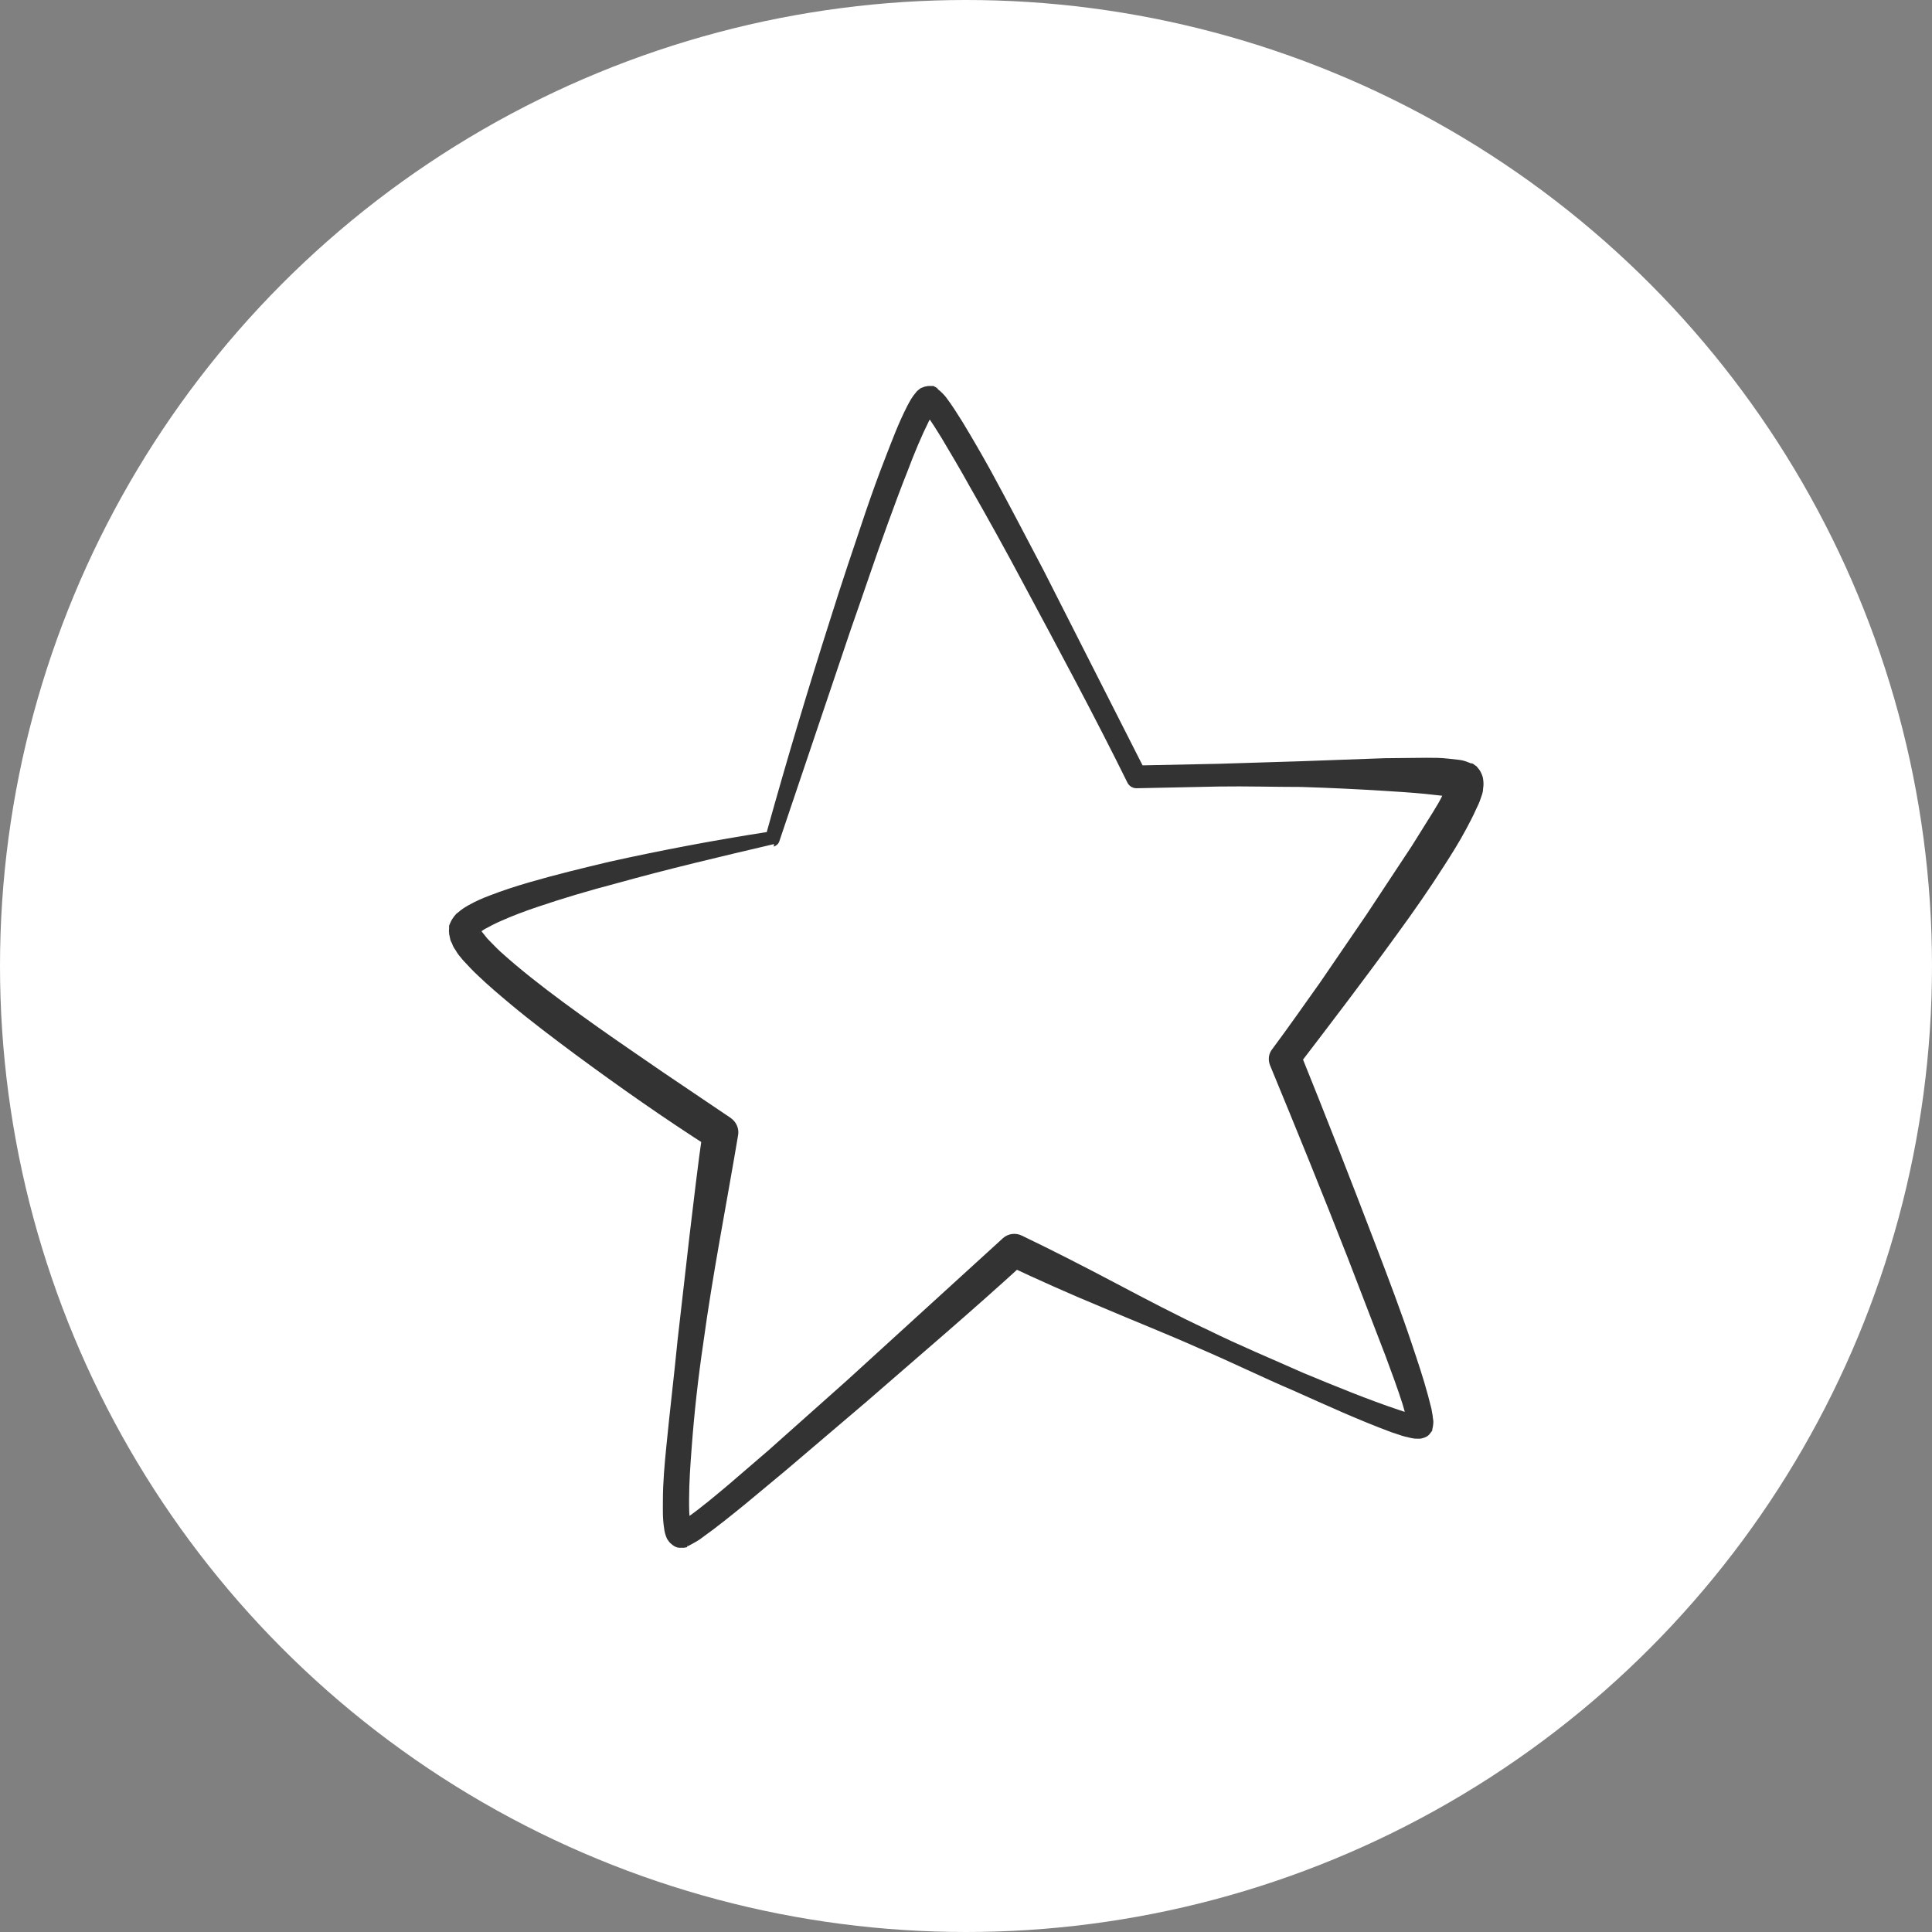
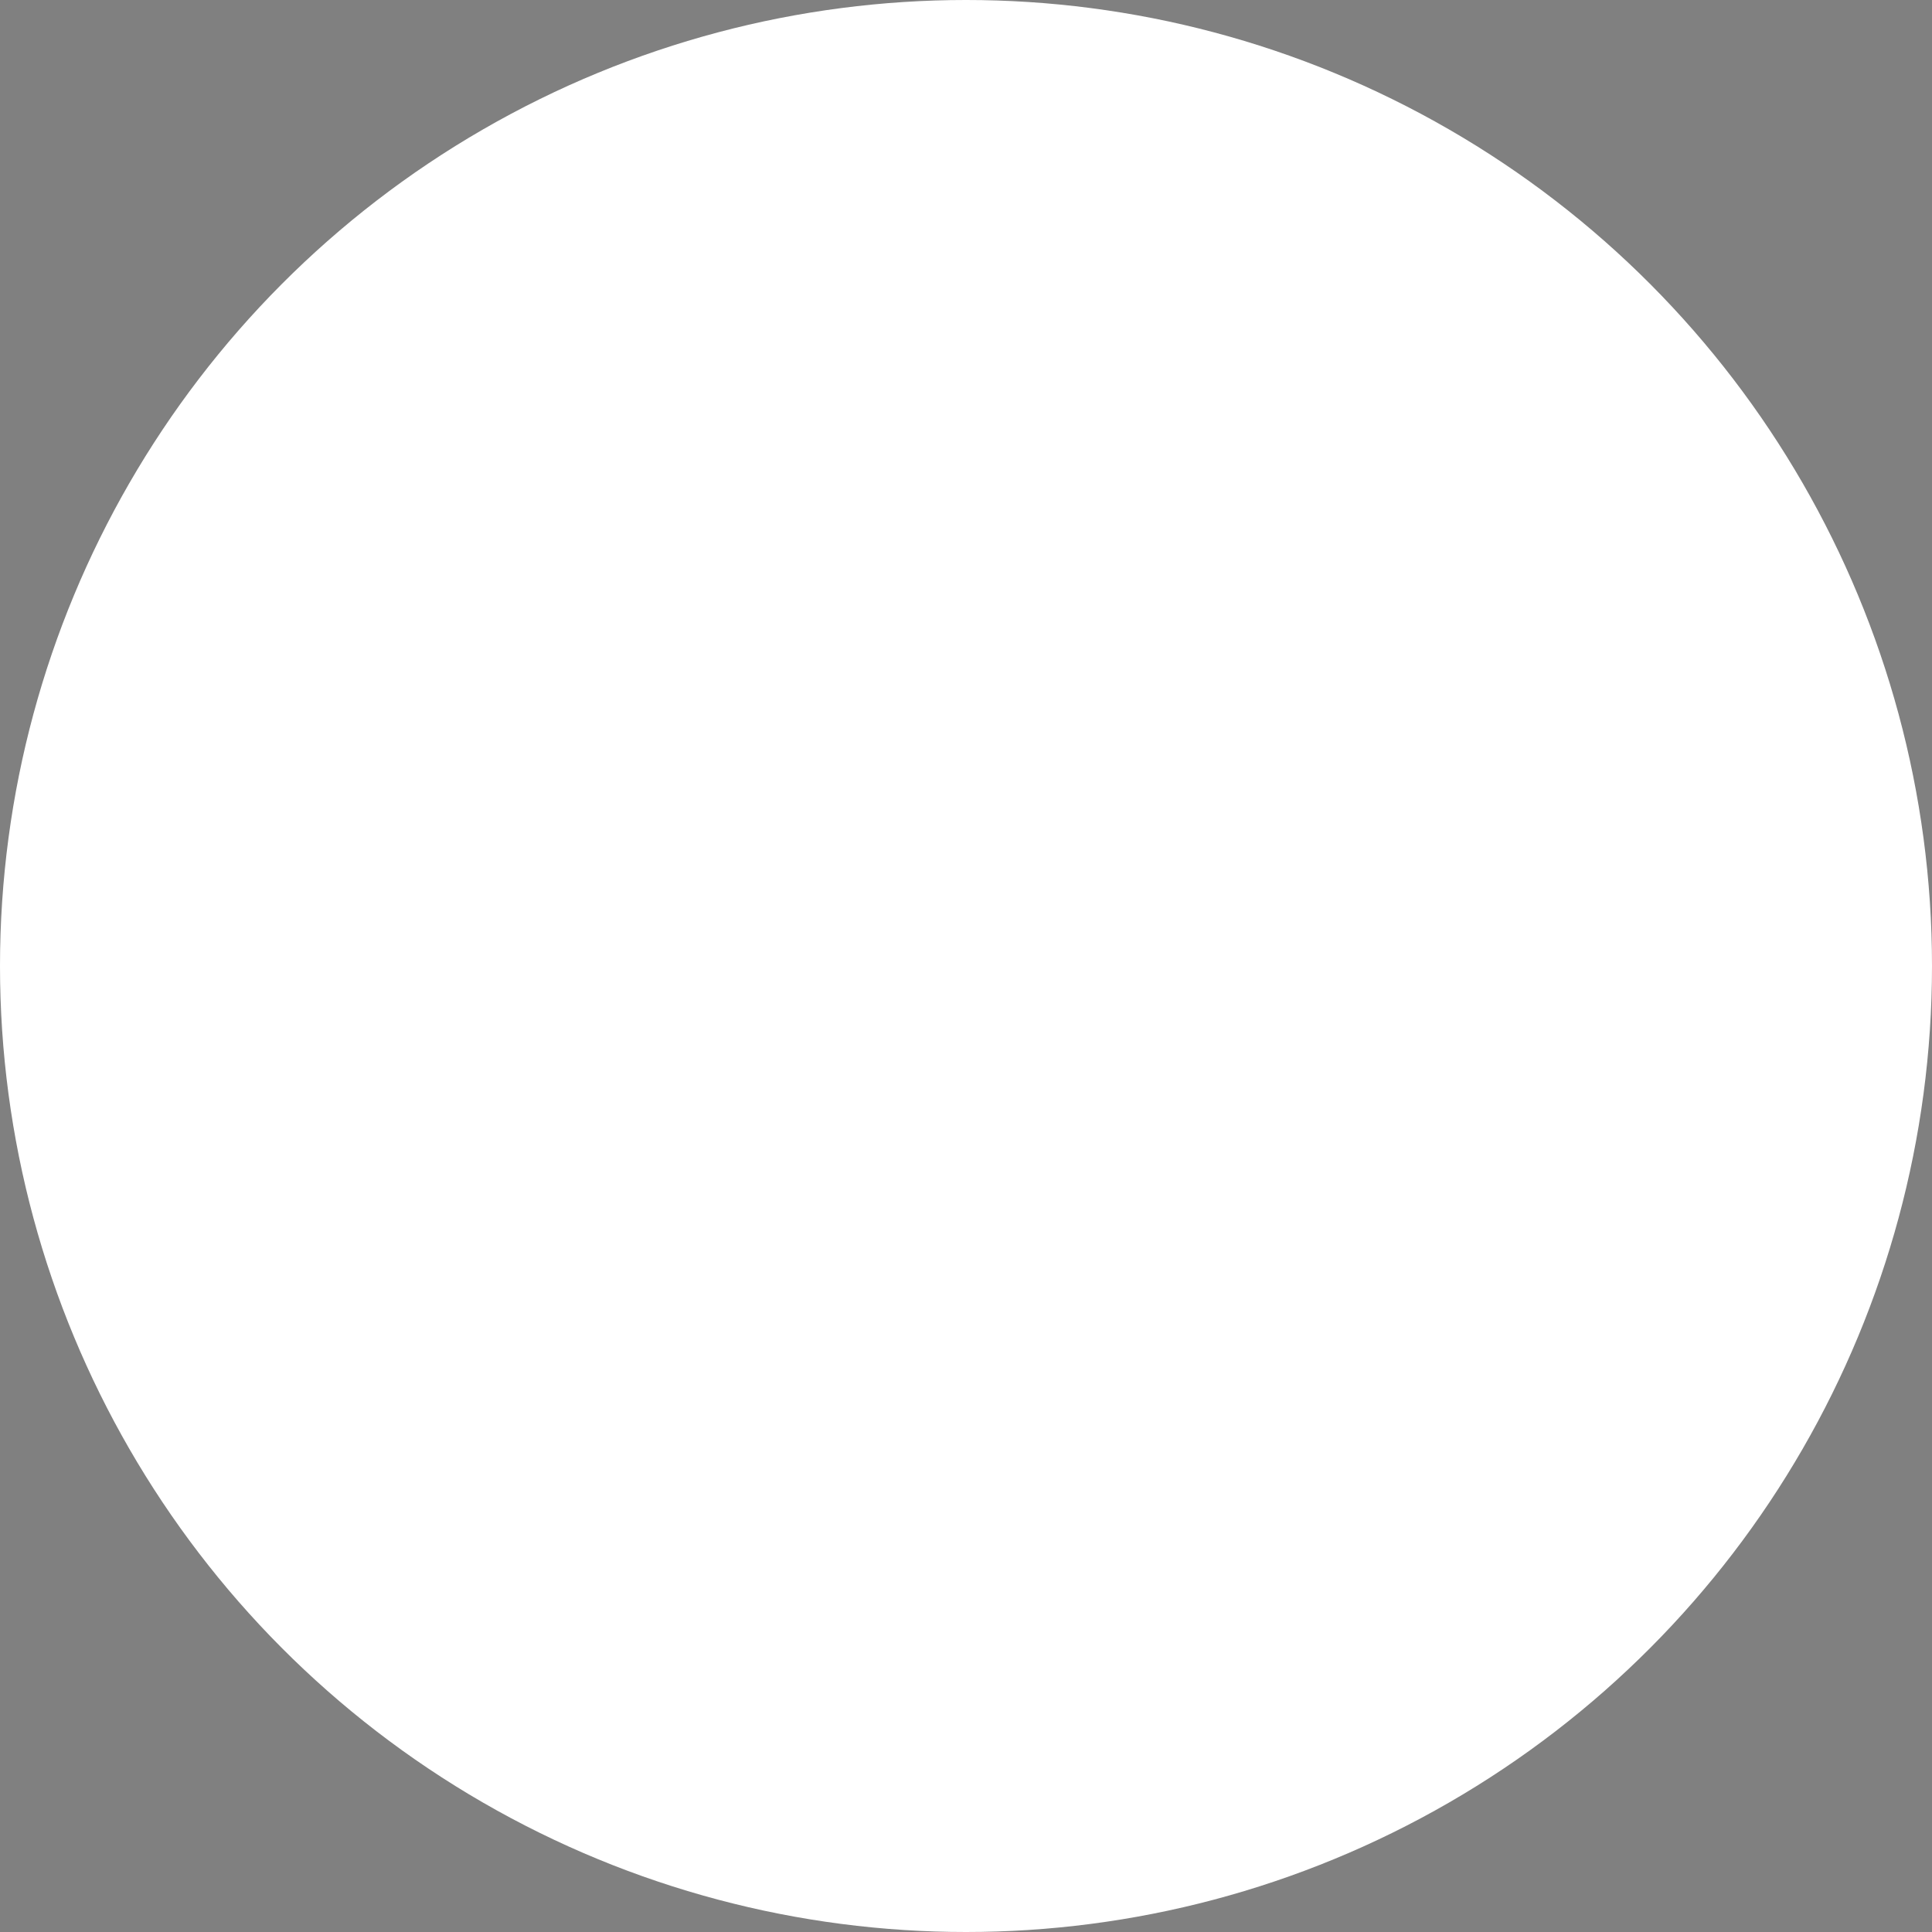
<svg xmlns="http://www.w3.org/2000/svg" id="Livello_2" data-name="Livello 2" viewBox="0 0 45 45">
  <rect x="0" y="0" width="45" height="45" fill="#808080" stroke="none" />
  <defs>
    <style>
      .cls-1 {
        fill: #333;
      }

      .cls-1, .cls-2 {
        stroke-width: 0px;
      }

      .cls-2 {
        fill: #fff;
      }
    </style>
  </defs>
  <g id="Artwork">
    <circle class="cls-2" cx="22.5" cy="22.5" r="22.5" />
-     <path class="cls-1" d="M17.87,19.34c.46-1.65.95-3.29,1.47-4.92.26-.83.54-1.66.82-2.49.14-.41.29-.83.45-1.24.16-.41.31-.82.52-1.23.06-.11.1-.2.22-.34.02-.02.04-.04.07-.06.02-.02.05-.03.08-.04.02-.01.05-.02.12-.03.03,0,.06,0,.08,0h.04c.12.06.04.03.06.04h.02s.03.04.03.04c.07.05.17.16.19.19.15.2.26.38.38.57.23.38.45.76.66,1.14.42.77.82,1.54,1.23,2.32l2.37,4.67-.22-.13,1.93-.04,1.93-.06,1.93-.07c.32,0,.65-.01.98-.01.17,0,.33,0,.5.02l.27.03c.07.01.14.03.21.06l.05.02h.03s.01.01.01.01c-.06-.05.09.06.08.05h0s-.01-.02.07.08c.06.08.09.19.09.2.03.17,0,.23,0,.3-.01.06-.03.12-.05.17-.03.1-.07.18-.11.26-.07.16-.15.31-.23.46-.16.3-.33.57-.51.85-.35.55-.72,1.08-1.1,1.6-.76,1.05-1.54,2.07-2.32,3.09l.05-.37c.61,1.51,1.2,3.02,1.78,4.54.29.76.58,1.52.84,2.3.13.39.26.77.37,1.18l.08.31.03.17c0,.08.04.1-.01.32v.02s-.12.16-.07.09h0s-.03.04-.08.06c-.04.02-.11.04-.14.04h-.04c-.07,0-.09,0-.13-.01-.07-.01-.12-.03-.18-.04-.11-.03-.21-.07-.31-.1-.78-.29-1.52-.63-2.26-.96-.75-.32-1.48-.68-2.23-1-.74-.33-1.5-.63-2.25-.95-.75-.31-1.49-.64-2.23-.99l.44-.06c-1.21,1.11-2.46,2.17-3.7,3.25l-1.88,1.6-.95.79c-.32.26-.64.52-.99.77-.07.06-.2.13-.33.2h-.02s-.01.02-.01.02h0s.06,0-.07.02h-.02s-.01,0-.01,0c-.02,0-.05,0-.08,0-.05,0-.11-.03-.15-.06-.02-.02-.04-.03-.06-.05-.04-.04-.05-.07-.07-.09-.05-.11-.06-.17-.07-.24-.04-.25-.03-.46-.03-.67,0-.42.04-.84.08-1.25.08-.82.18-1.64.26-2.46l.28-2.45c.1-.82.19-1.63.31-2.45l.18.41c-1.08-.69-2.12-1.42-3.15-2.18-.51-.38-1.03-.77-1.52-1.18-.25-.21-.5-.42-.74-.65-.12-.11-.24-.24-.36-.37-.06-.07-.12-.14-.17-.23-.03-.04-.06-.09-.08-.15-.01-.03-.03-.05-.04-.09-.01-.05-.02-.09-.03-.14v-.04s0,0,0,0c0-.04-.01.08,0-.09h0s0-.04,0-.04c0-.03,0-.02.03-.09.04-.1.14-.22.17-.23.09-.08.17-.13.26-.18.16-.09.32-.16.48-.22.31-.12.62-.22.93-.31.62-.18,1.24-.33,1.87-.48,1.22-.27,2.44-.5,3.66-.69ZM18.03,19.66c-1.24.29-2.47.58-3.69.92-.61.16-1.22.34-1.81.54-.3.1-.59.21-.86.33-.14.06-.27.13-.38.19-.05.03-.11.07-.13.1-.04.03.02-.02.02-.05,0-.04,0,.01-.01.02v.03s0,0,0,0c.02-.17,0-.05.01-.08h0s0,0,0,0c0,0,0-.02,0-.03v.02s.03.03.05.06c.03.04.08.1.12.15.1.1.2.21.31.31.22.2.46.4.71.6.49.39,1,.76,1.52,1.13.52.37,1.04.72,1.56,1.08l1.57,1.06h0c.14.1.2.26.17.41-.27,1.61-.59,3.22-.81,4.84-.12.81-.21,1.62-.27,2.43-.03.4-.06.81-.06,1.21,0,.19,0,.4.03.56,0,.03.02.07.01.06l-.02-.03s-.02-.02-.03-.02c-.03-.02-.07-.04-.11-.05-.02,0-.04,0-.06,0h0s.02,0,.02,0c-.13.03-.04,0-.06.01h0s0,0,0,0h.01c.05-.04.11-.07.19-.13.31-.22.63-.49.94-.75l.93-.8,1.83-1.63,3.63-3.31c.12-.11.3-.13.44-.06.73.35,1.45.72,2.17,1.1.72.38,1.44.76,2.17,1.1.73.36,1.48.67,2.22,1,.75.31,1.5.62,2.25.87.09.03.19.06.27.08.04.01.09.02.12.02,0,0,.04,0,.02,0h0s-.07.01-.1.03c-.04.02-.06.06-.05.04h0c.05-.08-.07.09-.06.07h0c-.04.13-.02.04-.03.03l-.03-.13-.08-.28c-.12-.38-.26-.75-.4-1.13l-.87-2.26c-.59-1.51-1.2-3.01-1.82-4.51-.05-.13-.03-.27.05-.37.38-.51.75-1.04,1.12-1.56l1.08-1.58,1.05-1.59.5-.8c.08-.13.16-.26.22-.39.03-.06.06-.13.08-.18l.02-.06s0-.03,0,.06c0,0,.02.09.07.15.08.08.03.03.03.03h0s.14.09.07.05h0s0,0,0,0h0s-.01,0-.02,0l-.21-.03-.46-.05c-.31-.03-.63-.05-.95-.07-.64-.04-1.28-.07-1.92-.09-.64,0-1.28-.02-1.92-.01l-1.92.04h0c-.09,0-.17-.05-.21-.13-.77-1.56-1.6-3.1-2.42-4.63-.41-.77-.83-1.53-1.26-2.28-.21-.38-.43-.75-.65-1.12-.11-.18-.23-.37-.34-.52-.04-.06-.02-.02-.03-.05l-.03-.02h-.02s-.06-.04.05.01h.03s.04.02.06.01c.05,0,.07-.01.08-.02.01,0,.03-.01.04-.02,0,0,0,0,0,0-.02.03-.08.12-.13.21-.18.36-.35.77-.5,1.17-.16.4-.31.81-.46,1.22-.3.82-.57,1.64-.86,2.46l-1.67,4.95c-.02.06-.07.1-.13.12h0Z" />
  </g>
</svg>